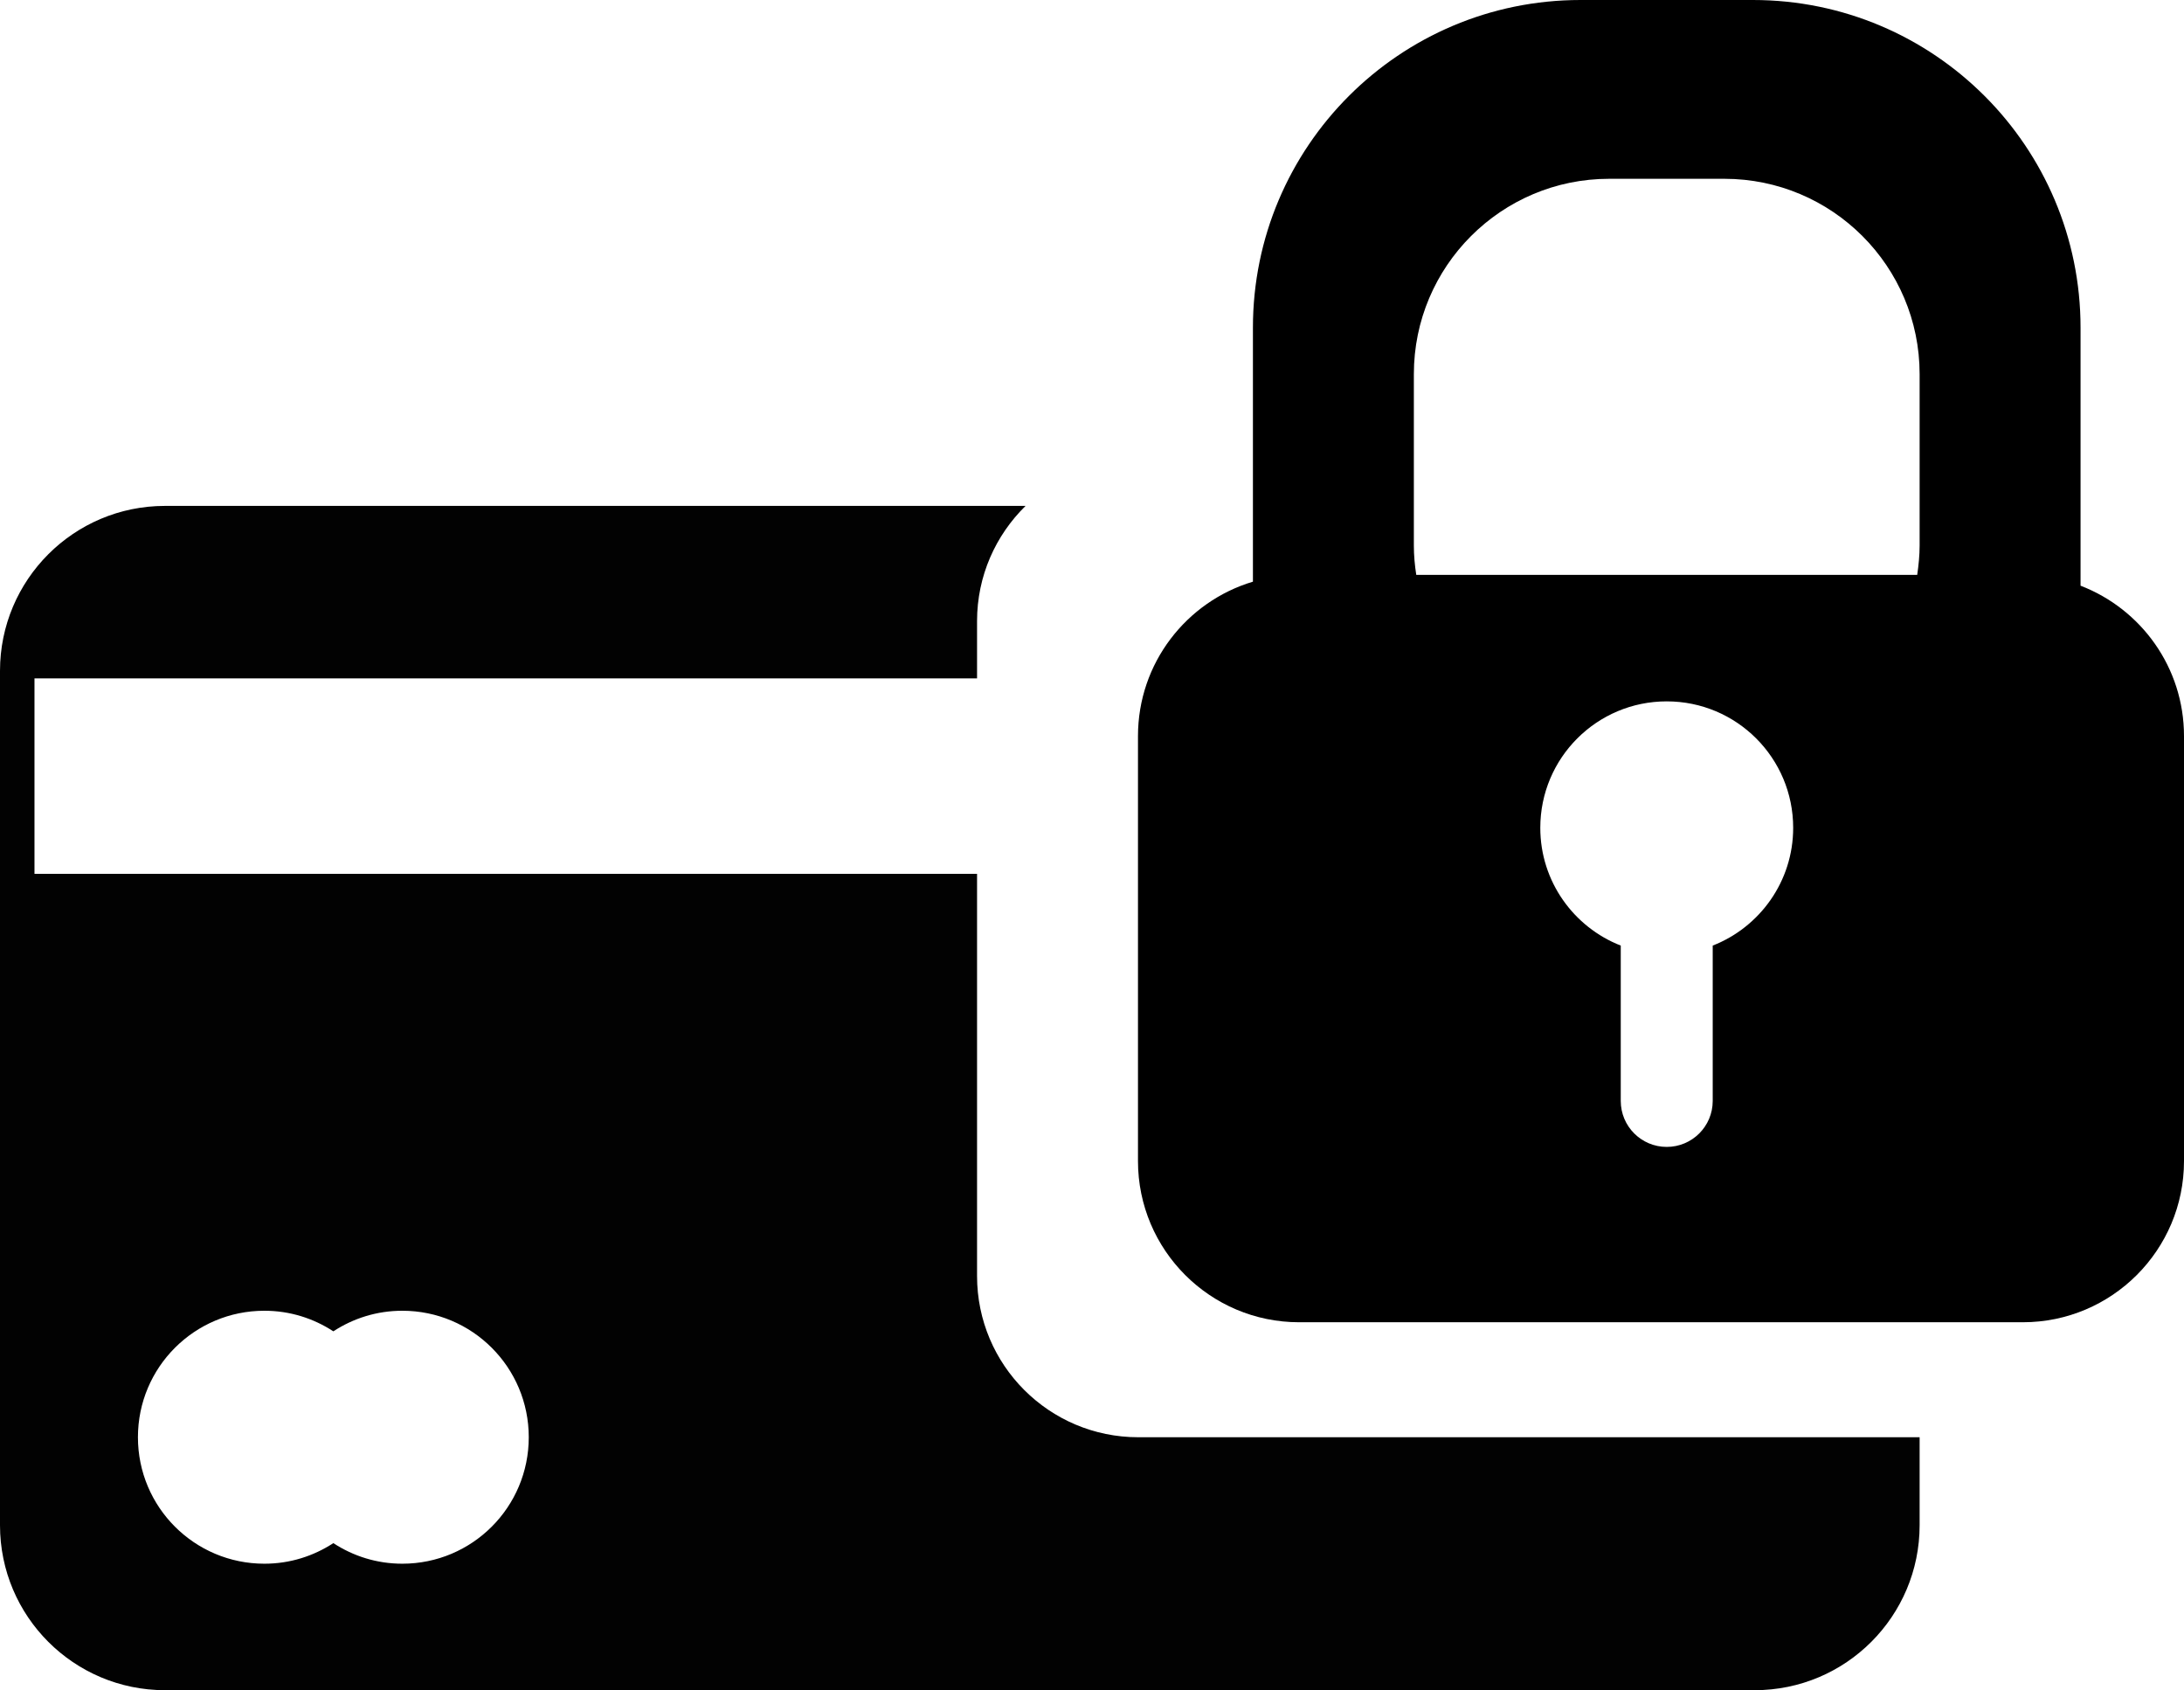
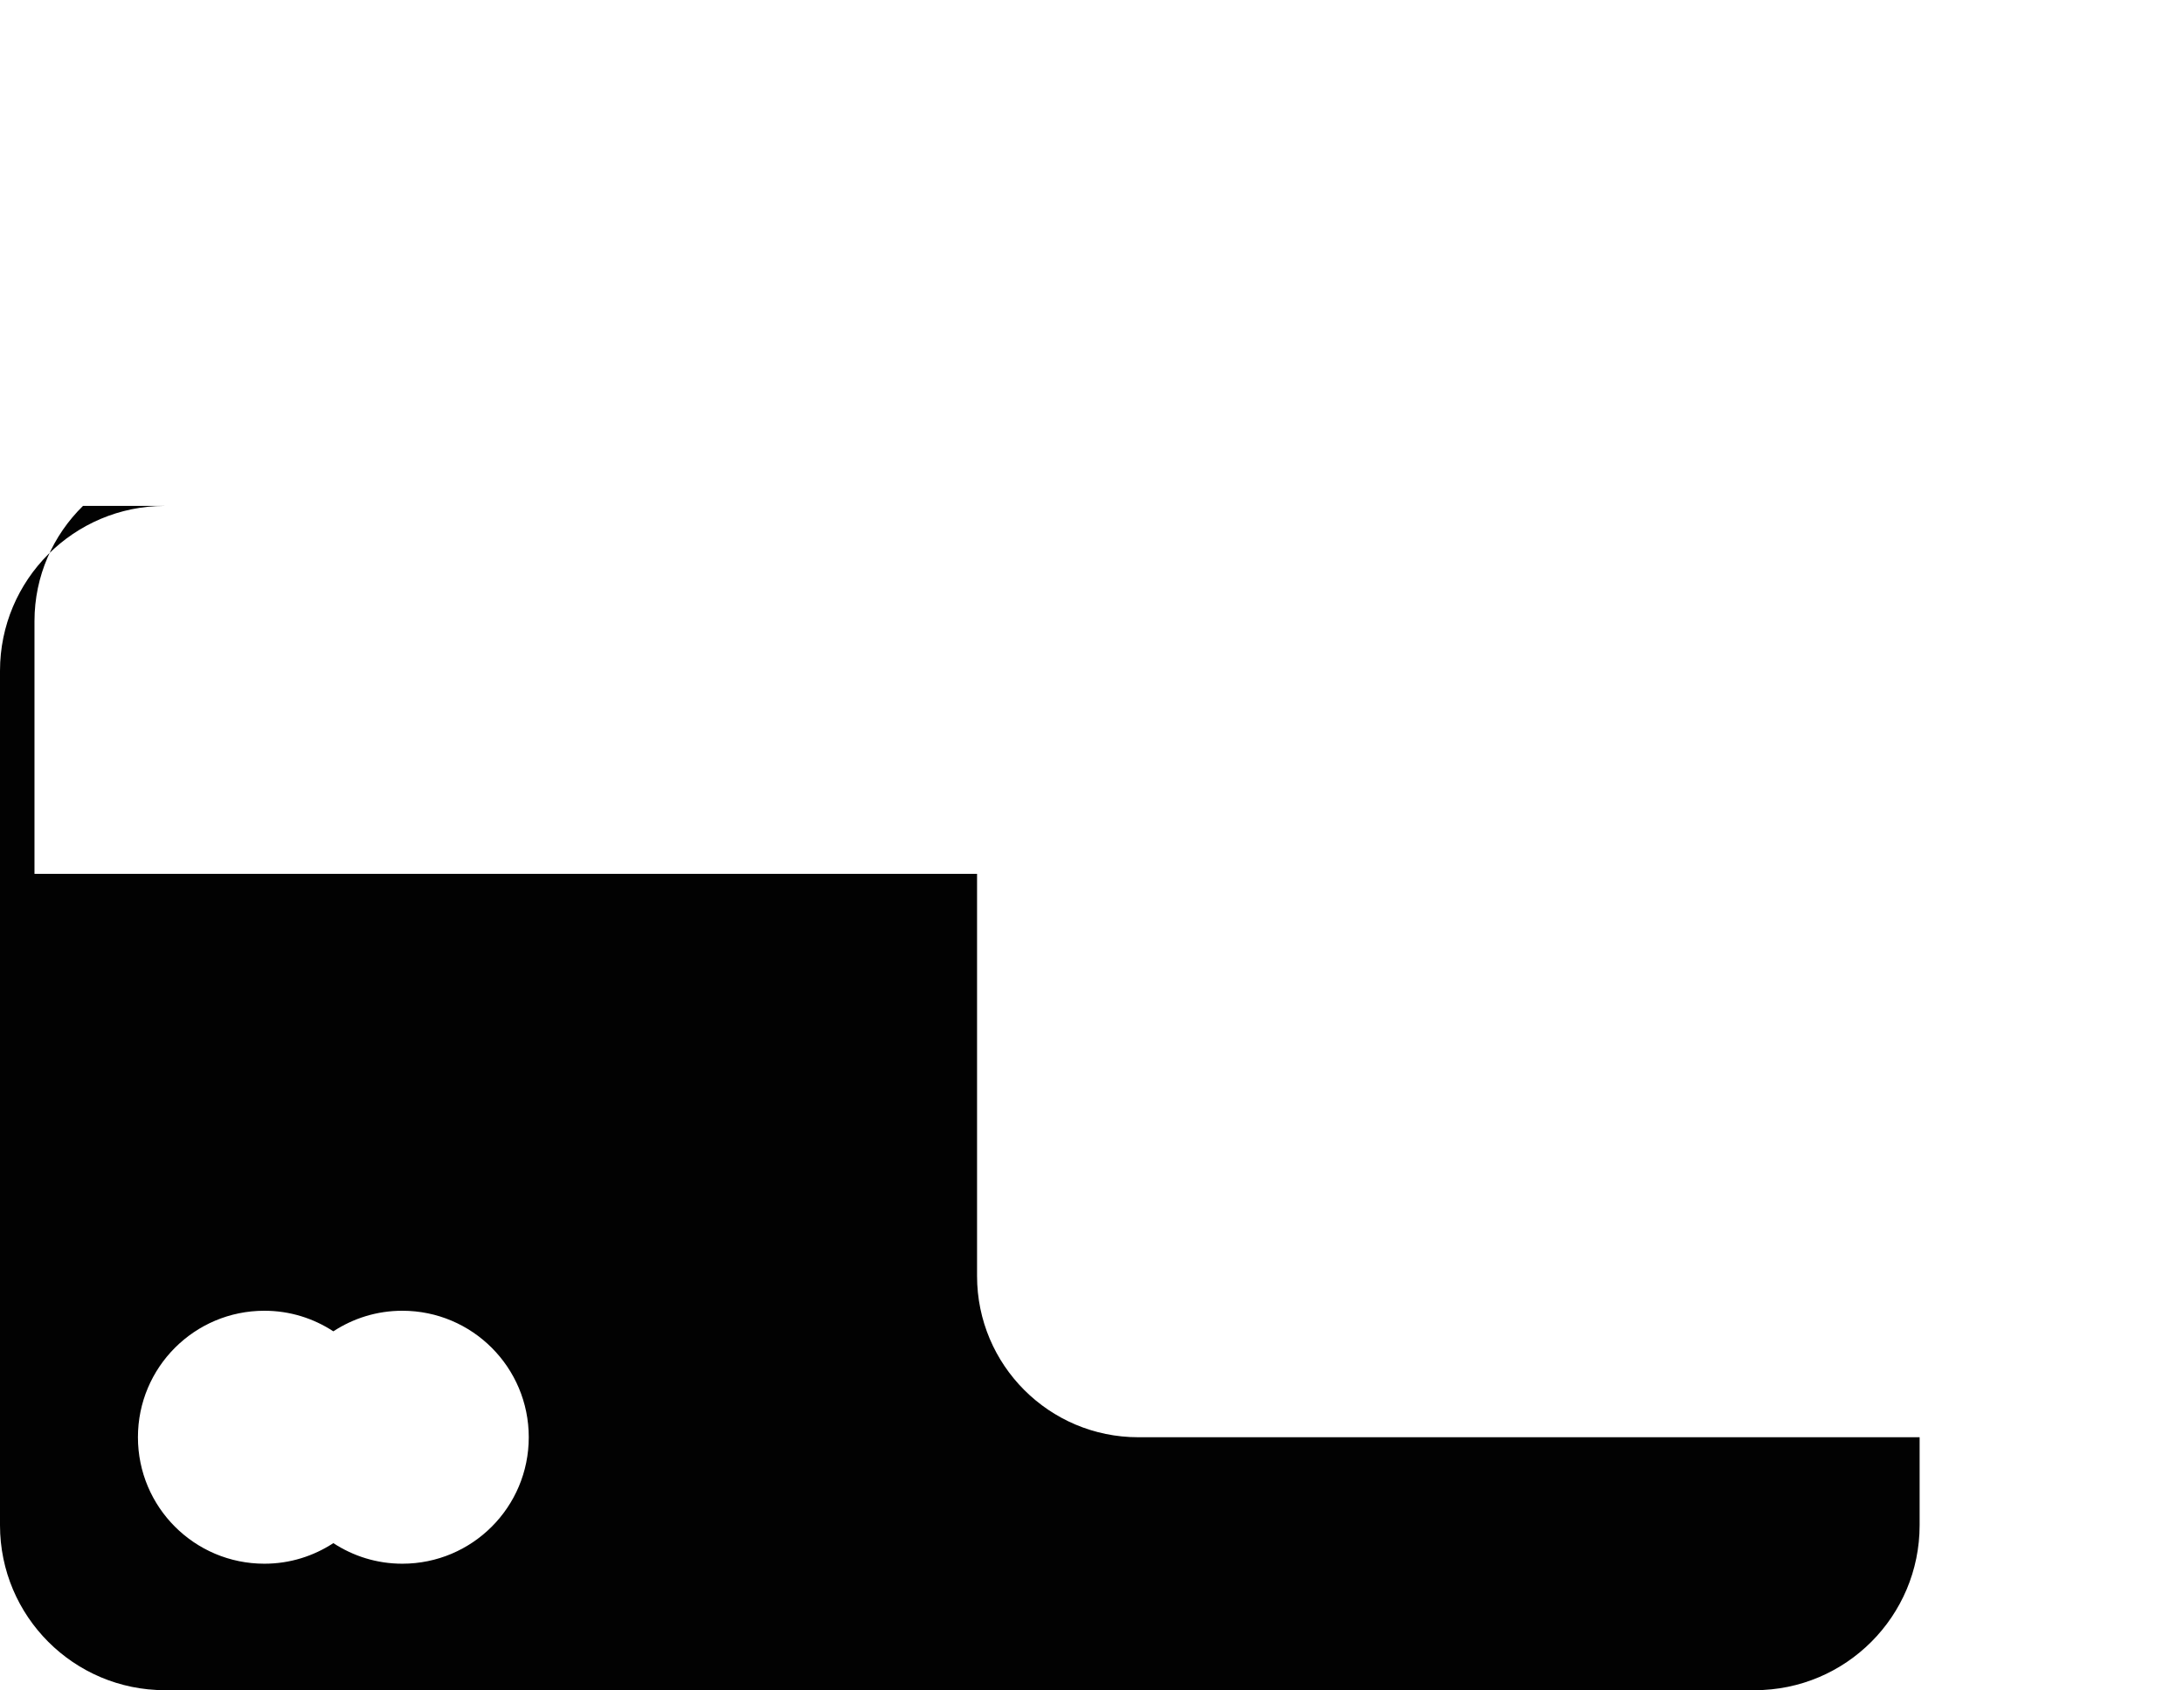
<svg xmlns="http://www.w3.org/2000/svg" id="Calque_2" data-name="Calque 2" viewBox="0 0 190 147">
  <defs>
    <style>
      .cls-1 {
        fill: #020202;
      }
    </style>
  </defs>
  <g id="paiement">
-     <path class="cls-1" d="m85,110.98v-34.98H3v-17h82v-4.98c0-3.93,1.62-7.47,4.22-10.02H14.35c-7.93,0-14.35,6.43-14.35,14.35v74.3c0,7.93,6.43,14.35,14.35,14.35h138.3c7.93,0,14.35-6.43,14.35-14.35v-7.65h-67.98c-7.74,0-14.02-6.28-14.02-14.02Zm-50,25.02c-2.22,0-4.27-.66-6-1.79-1.73,1.13-3.78,1.79-6,1.79-6.08,0-11-4.92-11-11s4.92-11,11-11c2.22,0,4.27.66,6,1.79,1.73-1.13,3.78-1.79,6-1.79,6.08,0,11,4.92,11,11s-4.92,11-11,11Z" />
-     <path d="m181,50.94v-22.44c0-15.74-12.76-28.5-28.5-28.5h-15c-15.74,0-28.5,12.76-28.5,28.5v22.09c-5.78,1.73-10,7.08-10,13.43v36.96c0,7.74,6.28,14.02,14.02,14.02h62.96c7.74,0,14.02-6.28,14.02-14.02v-36.96c0-5.97-3.74-11.06-9-13.08Zm-32,31.3v13.51c0,2.21-1.79,4-4,4s-4-1.79-4-4v-13.51c-4.09-1.6-7-5.58-7-10.24,0-6.08,4.92-11,11-11s11,4.92,11,11c0,4.66-2.91,8.64-7,10.24Zm18-34.79c0,.87-.09,1.71-.21,2.55h-43.58c-.13-.83-.21-1.68-.21-2.55v-14.91c0-9.38,7.61-16.99,16.99-16.99h10.02c9.38,0,16.99,7.61,16.99,16.99v14.91Z" />
+     <path class="cls-1" d="m85,110.98v-34.98H3v-17v-4.98c0-3.93,1.62-7.47,4.22-10.02H14.35c-7.93,0-14.35,6.43-14.35,14.35v74.3c0,7.93,6.43,14.35,14.35,14.35h138.3c7.93,0,14.35-6.43,14.35-14.35v-7.65h-67.98c-7.74,0-14.02-6.28-14.02-14.02Zm-50,25.02c-2.22,0-4.27-.66-6-1.79-1.73,1.13-3.78,1.79-6,1.79-6.08,0-11-4.92-11-11s4.92-11,11-11c2.22,0,4.27.66,6,1.79,1.73-1.13,3.78-1.79,6-1.79,6.08,0,11,4.92,11,11s-4.92,11-11,11Z" />
  </g>
</svg>